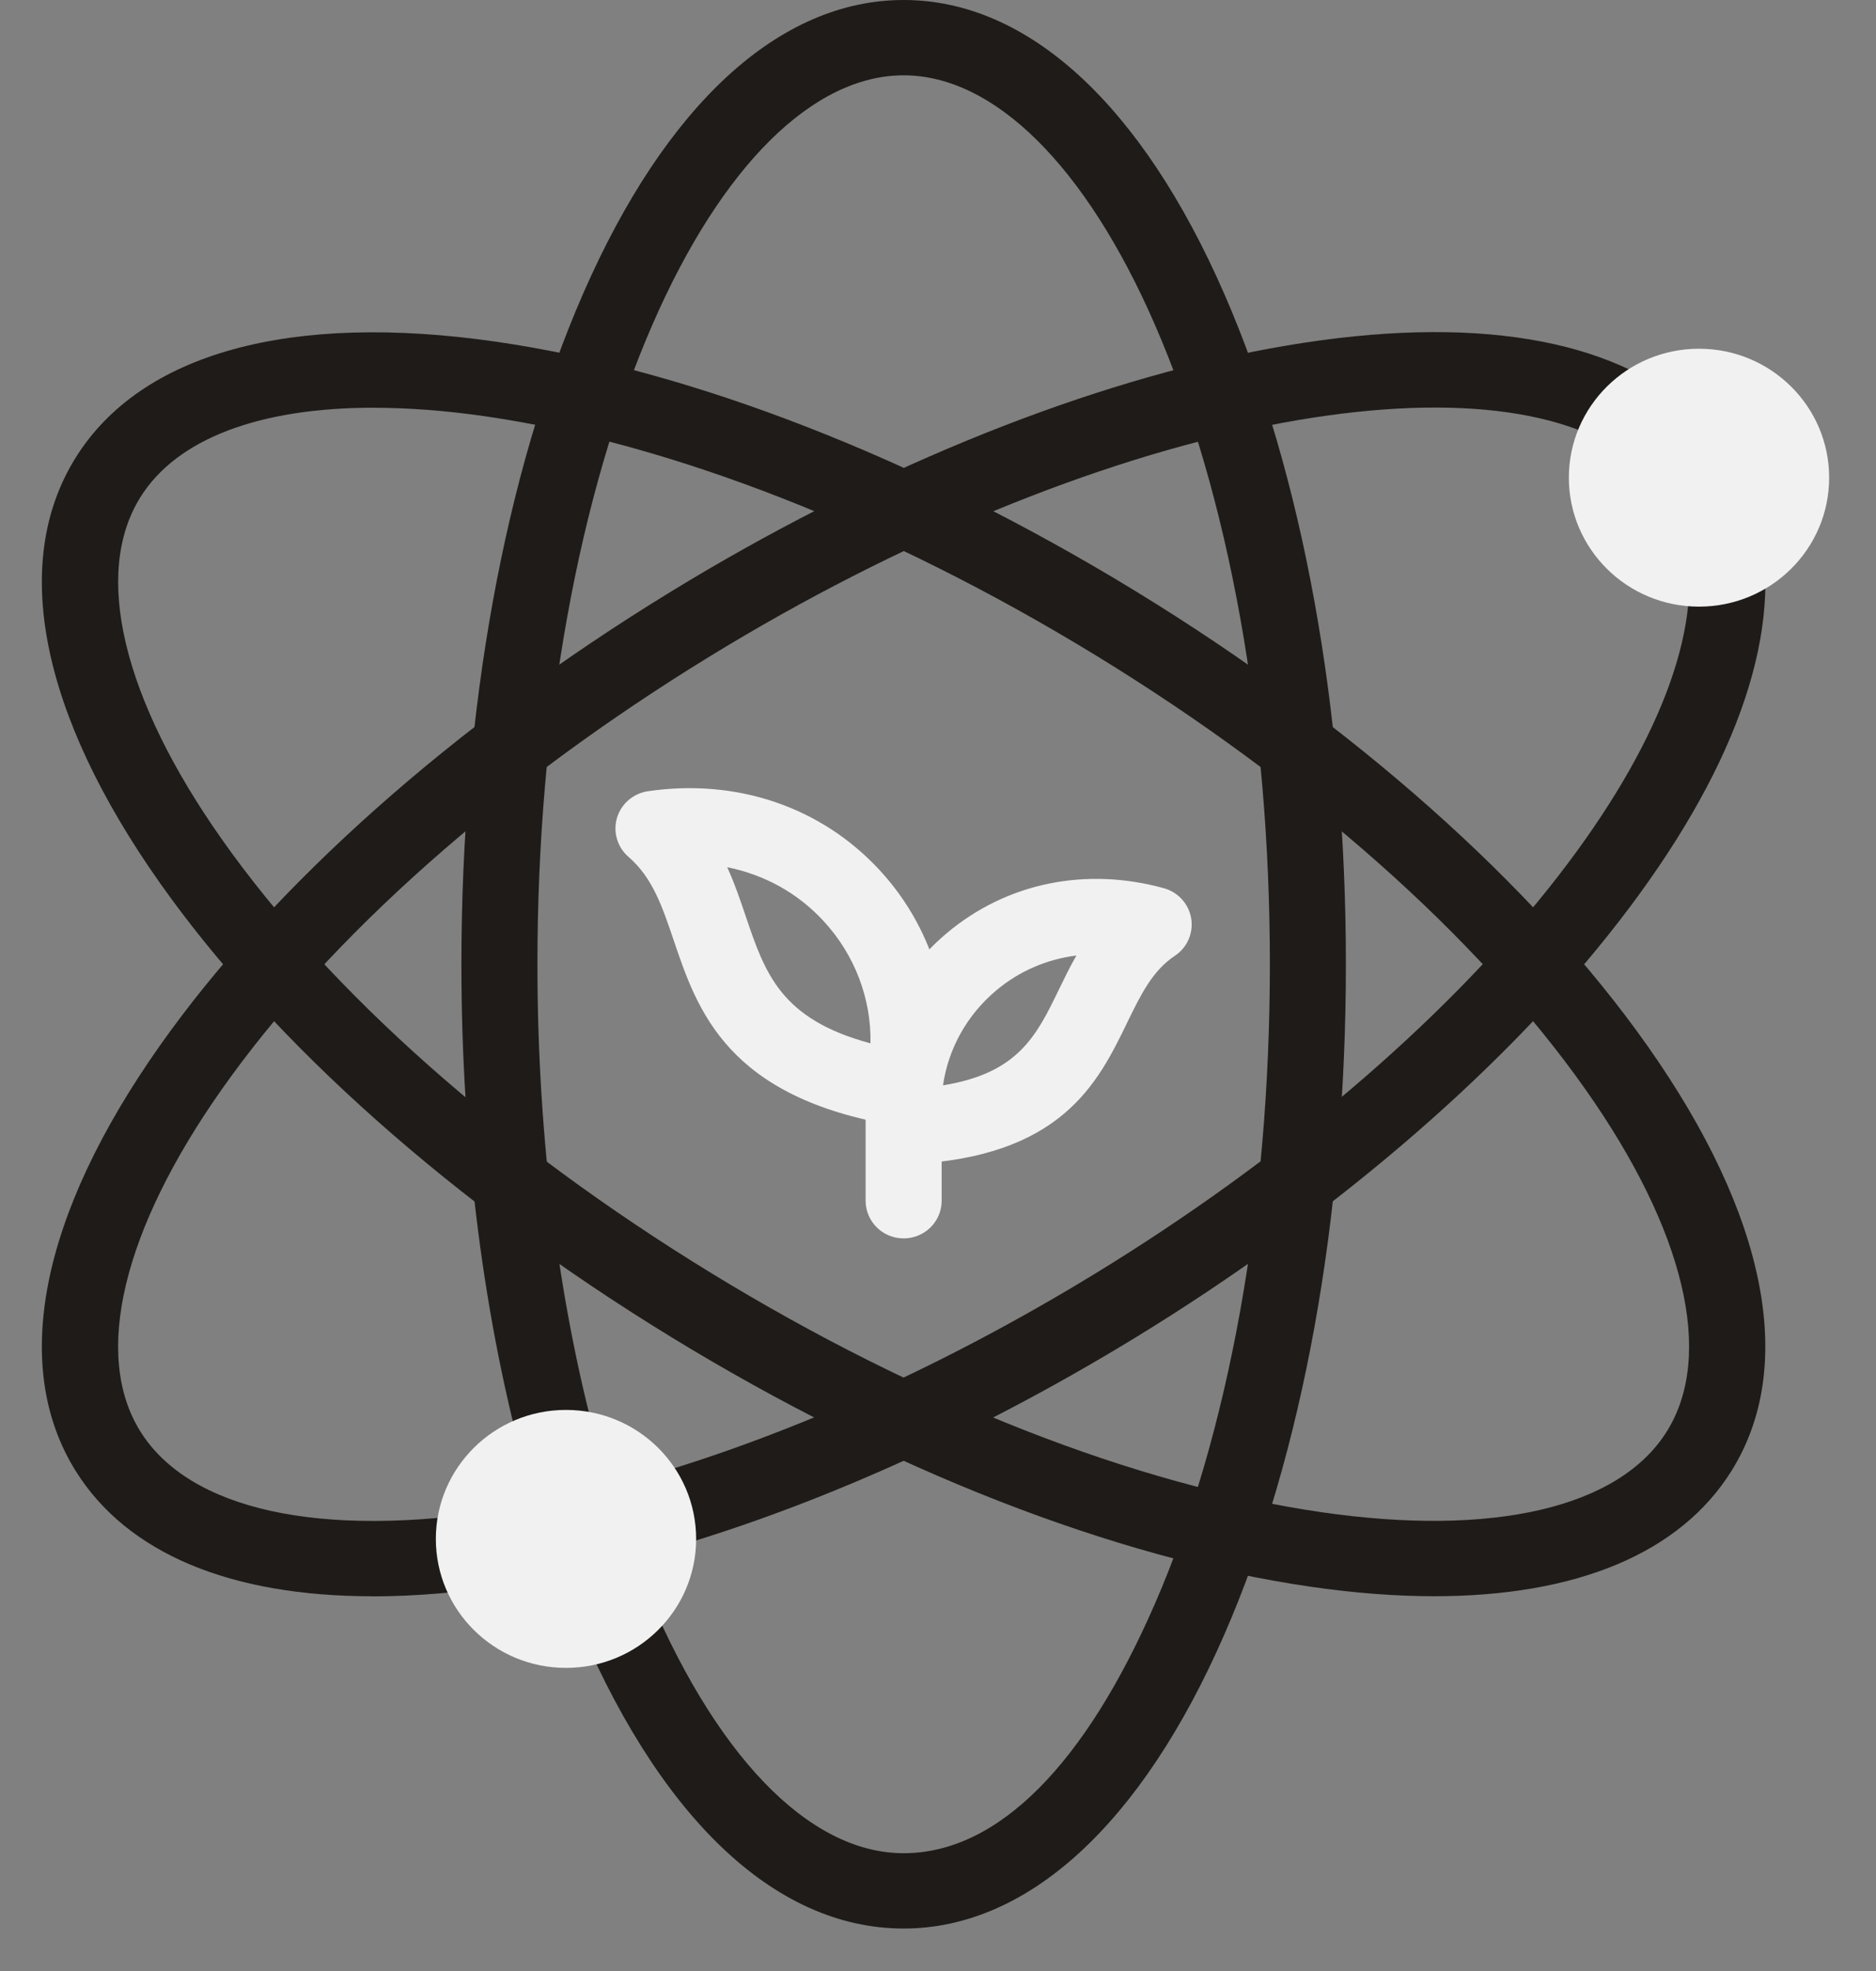
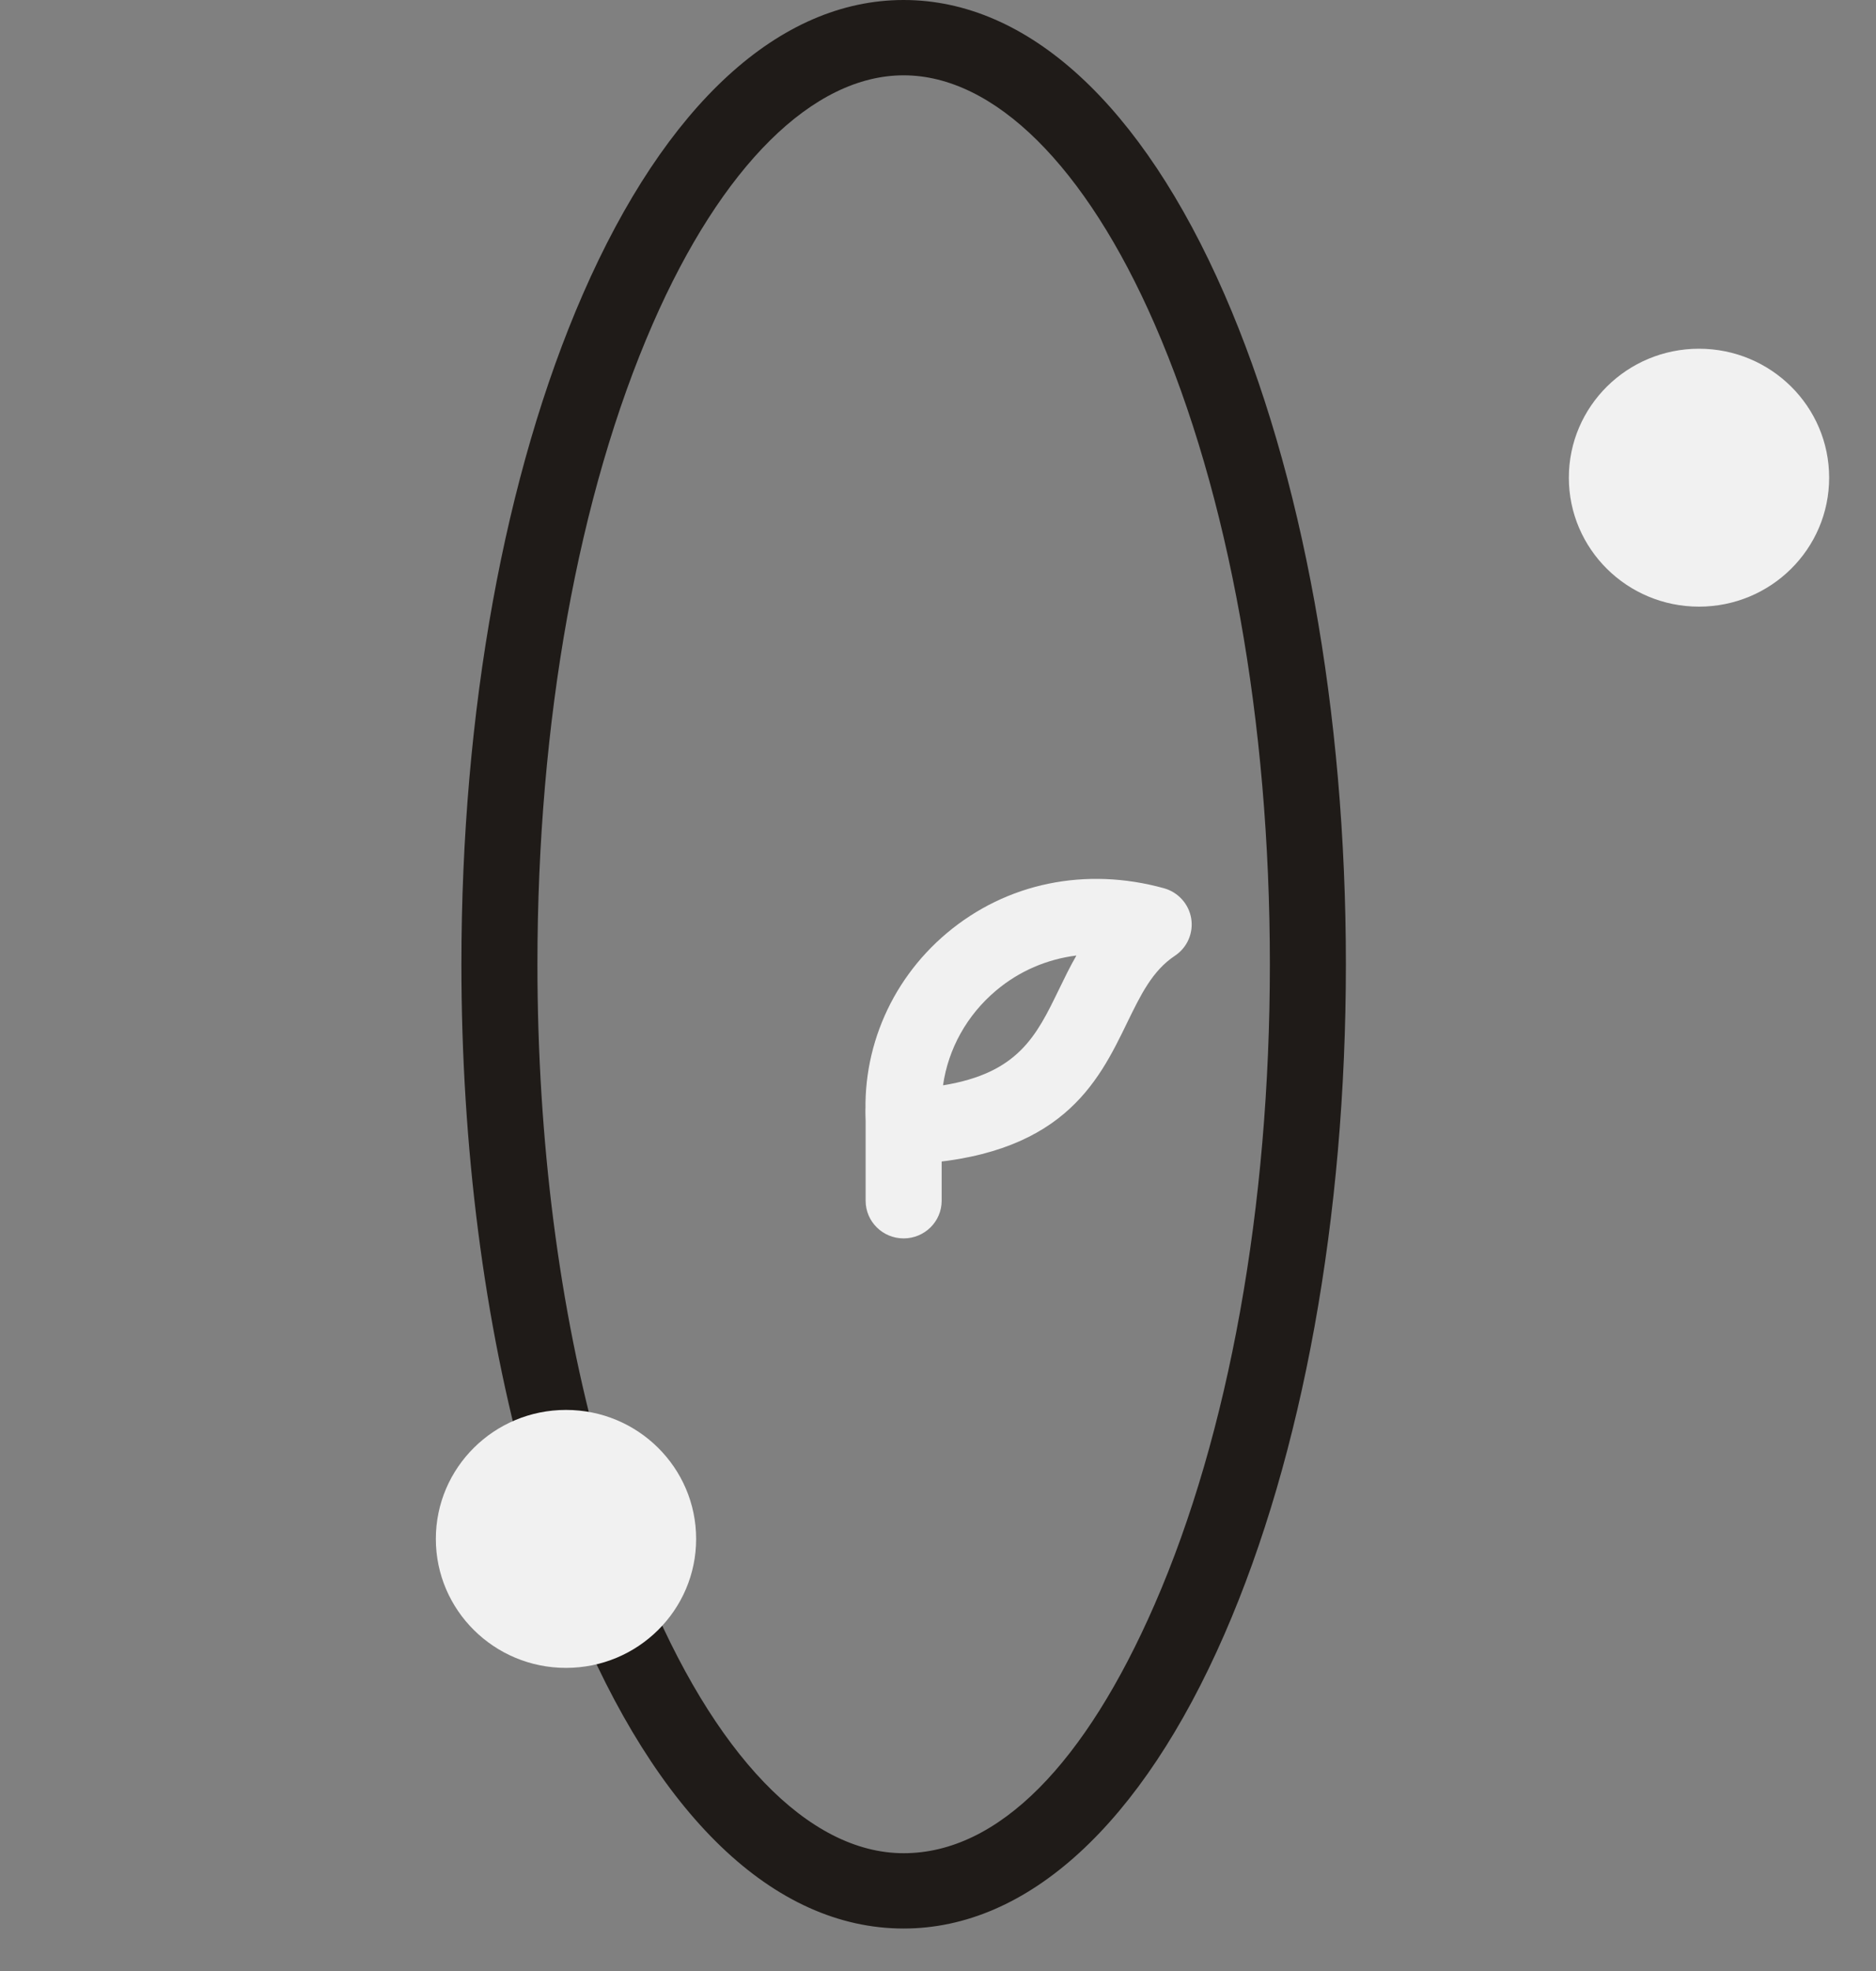
<svg xmlns="http://www.w3.org/2000/svg" width="40" height="42" viewBox="0 0 40 42" fill="none">
  <rect x="0" y="0" width="40" height="42" fill="#808080" stroke="none" />
  <path d="M19.267 41.095C16.501 41.095 13.995 38.689 12.215 34.32C12.047 33.909 12.248 33.441 12.663 33.275C13.078 33.109 13.551 33.308 13.718 33.719C15.213 37.386 17.236 39.49 19.267 39.49C21.299 39.49 23.148 37.559 24.618 34.191C26.203 30.56 27.076 25.714 27.076 20.548C27.076 15.381 26.203 10.536 24.618 6.904C23.148 3.536 21.198 1.605 19.267 1.605C17.337 1.605 15.387 3.536 13.917 6.904C12.332 10.536 11.459 15.381 11.459 20.548C11.459 24.287 11.923 27.912 12.803 31.03C12.923 31.457 12.671 31.9 12.24 32.019C11.809 32.138 11.361 31.889 11.242 31.462C10.323 28.205 9.838 24.431 9.838 20.548C9.838 15.167 10.758 10.095 12.429 6.267C14.193 2.226 16.621 0 19.267 0C21.914 0 24.342 2.226 26.106 6.267C27.777 10.095 28.697 15.166 28.697 20.548C28.697 25.929 27.777 31 26.106 34.828C24.342 38.87 21.914 41.095 19.267 41.095Z" fill="#1F1B18" />
-   <path d="M13.301 33.236C12.942 33.236 12.615 32.999 12.518 32.639C12.403 32.211 12.659 31.771 13.091 31.657C16.396 30.784 19.95 29.218 23.369 27.128C27.284 24.733 30.711 21.822 33.018 18.93C35.213 16.177 36.262 13.639 35.973 11.781C35.905 11.343 36.208 10.933 36.65 10.865C37.091 10.797 37.507 11.098 37.575 11.536C37.94 13.873 36.803 16.774 34.29 19.925C31.869 22.961 28.293 26.004 24.221 28.495C20.668 30.666 16.965 32.297 13.51 33.209C13.44 33.228 13.37 33.237 13.301 33.237V33.236Z" fill="#1F1B18" />
-   <path d="M7.943 34.015C4.91 34.015 2.709 33.1 1.612 31.342C0.222 29.112 0.859 25.896 3.405 22.287C5.816 18.869 9.69 15.428 14.314 12.602C18.444 10.077 22.847 8.264 26.711 7.496C30.734 6.697 33.867 7.044 35.771 8.499C36.125 8.77 36.191 9.274 35.918 9.625C35.645 9.976 35.136 10.041 34.781 9.771C33.281 8.624 30.528 8.376 27.029 9.071C23.348 9.802 19.135 11.541 15.165 13.968C10.725 16.683 7.02 19.963 4.733 23.207C2.612 26.214 1.977 28.873 2.991 30.5C4.037 32.178 6.832 32.789 10.659 32.179C11.102 32.108 11.518 32.406 11.588 32.843C11.659 33.281 11.359 33.693 10.917 33.763C9.854 33.932 8.86 34.017 7.943 34.017L7.943 34.015Z" fill="#1F1B18" />
-   <path d="M30.58 34.014C29.76 34.014 28.88 33.947 27.944 33.811C23.777 33.209 18.937 31.32 14.314 28.493C9.69 25.666 5.816 22.227 3.405 18.808C0.859 15.199 0.222 11.983 1.612 9.754C3.002 7.524 6.19 6.647 10.589 7.283C14.755 7.886 19.595 9.775 24.219 12.601C28.842 15.428 32.716 18.868 35.127 22.286C37.673 25.896 38.31 29.112 36.92 31.341C35.826 33.096 33.617 34.014 30.579 34.014H30.58ZM7.966 8.688C5.532 8.688 3.77 9.348 2.992 10.597C1.978 12.224 2.612 14.882 4.734 17.89C7.021 21.133 10.726 24.414 15.165 27.128C19.605 29.843 24.226 31.652 28.179 32.224C31.844 32.755 34.528 32.126 35.542 30.499C36.556 28.872 35.922 26.214 33.8 23.207C31.513 19.964 27.808 16.683 23.369 13.968C18.929 11.254 14.308 9.445 10.355 8.872C9.503 8.749 8.704 8.689 7.966 8.689V8.688Z" fill="#1F1B18" />
  <path d="M36.226 12.927C37.759 12.927 39.001 11.697 39.001 10.179C39.001 8.661 37.759 7.431 36.226 7.431C34.694 7.431 33.451 8.661 33.451 10.179C33.451 11.697 34.694 12.927 36.226 12.927Z" fill="#F1F1F1" />
  <path d="M12.068 35.541C13.601 35.541 14.843 34.31 14.843 32.793C14.843 31.275 13.601 30.044 12.068 30.044C10.535 30.044 9.293 31.275 9.293 32.793C9.293 34.31 10.535 35.541 12.068 35.541Z" fill="#F1F1F1" />
  <path d="M19.287 24.811C18.875 24.811 18.527 24.505 18.482 24.095C18.307 22.504 18.944 20.929 20.189 19.883C21.461 18.814 23.147 18.466 24.816 18.927C25.121 19.011 25.349 19.264 25.399 19.573C25.449 19.883 25.313 20.193 25.05 20.367C24.57 20.686 24.323 21.198 24.034 21.79C23.409 23.078 22.63 24.68 19.32 24.811C19.309 24.811 19.298 24.811 19.287 24.811V24.811ZM22.952 20.361C22.322 20.44 21.732 20.692 21.239 21.107C20.615 21.631 20.218 22.352 20.107 23.127C21.712 22.868 22.1 22.07 22.574 21.094C22.689 20.857 22.809 20.608 22.951 20.361H22.952Z" fill="#F1F1F1" />
-   <path d="M19.249 24.001C19.205 24.001 19.16 23.997 19.116 23.989C15.5 23.394 14.87 21.53 14.363 20.032C14.121 19.317 13.912 18.7 13.402 18.26C13.163 18.055 13.067 17.73 13.155 17.429C13.244 17.128 13.502 16.907 13.814 16.86C15.708 16.583 17.507 17.194 18.752 18.538C19.97 19.853 20.45 21.665 20.037 23.383C19.949 23.75 19.618 24 19.249 24V24.001ZM15.506 18.48C15.666 18.832 15.786 19.186 15.9 19.523C16.31 20.734 16.643 21.72 18.56 22.232C18.579 21.283 18.227 20.347 17.557 19.623C17.006 19.027 16.294 18.637 15.506 18.48Z" fill="#F1F1F1" />
  <path d="M19.267 26.389C18.82 26.389 18.457 26.03 18.457 25.587V23.71C18.457 23.267 18.82 22.907 19.267 22.907C19.715 22.907 20.078 23.267 20.078 23.71V25.587C20.078 26.03 19.715 26.389 19.267 26.389Z" fill="#F1F1F1" />
</svg>